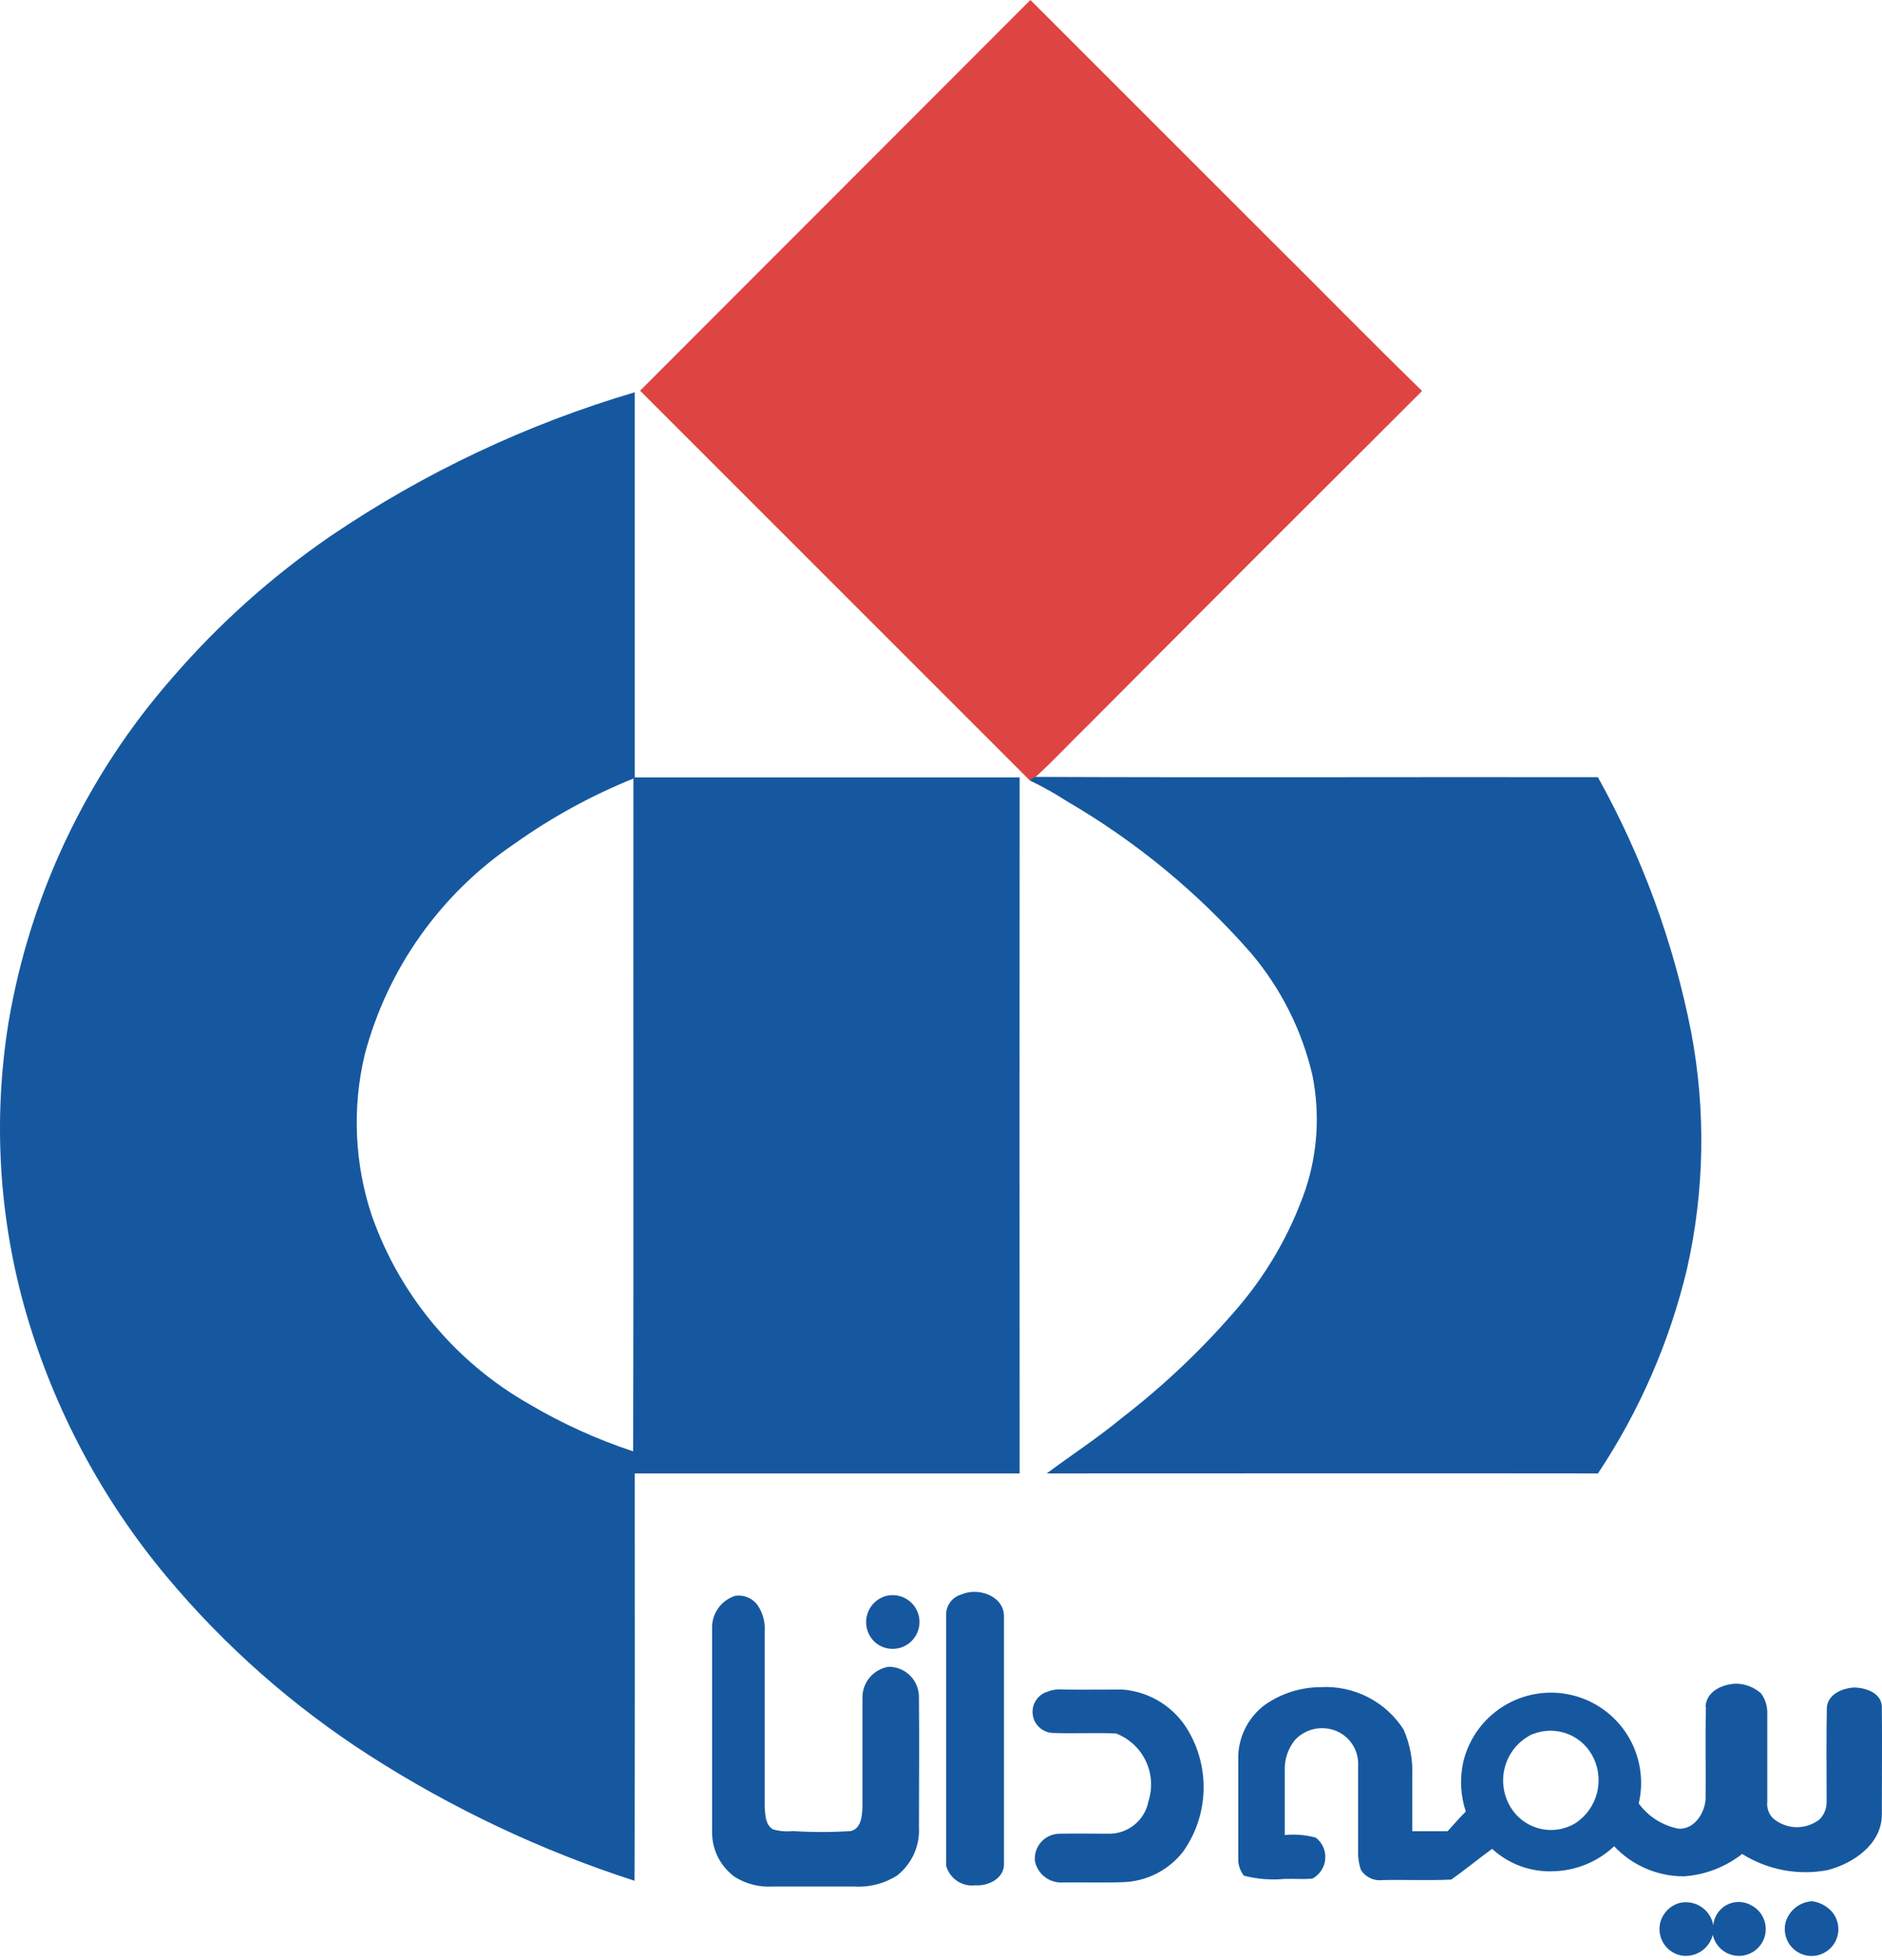
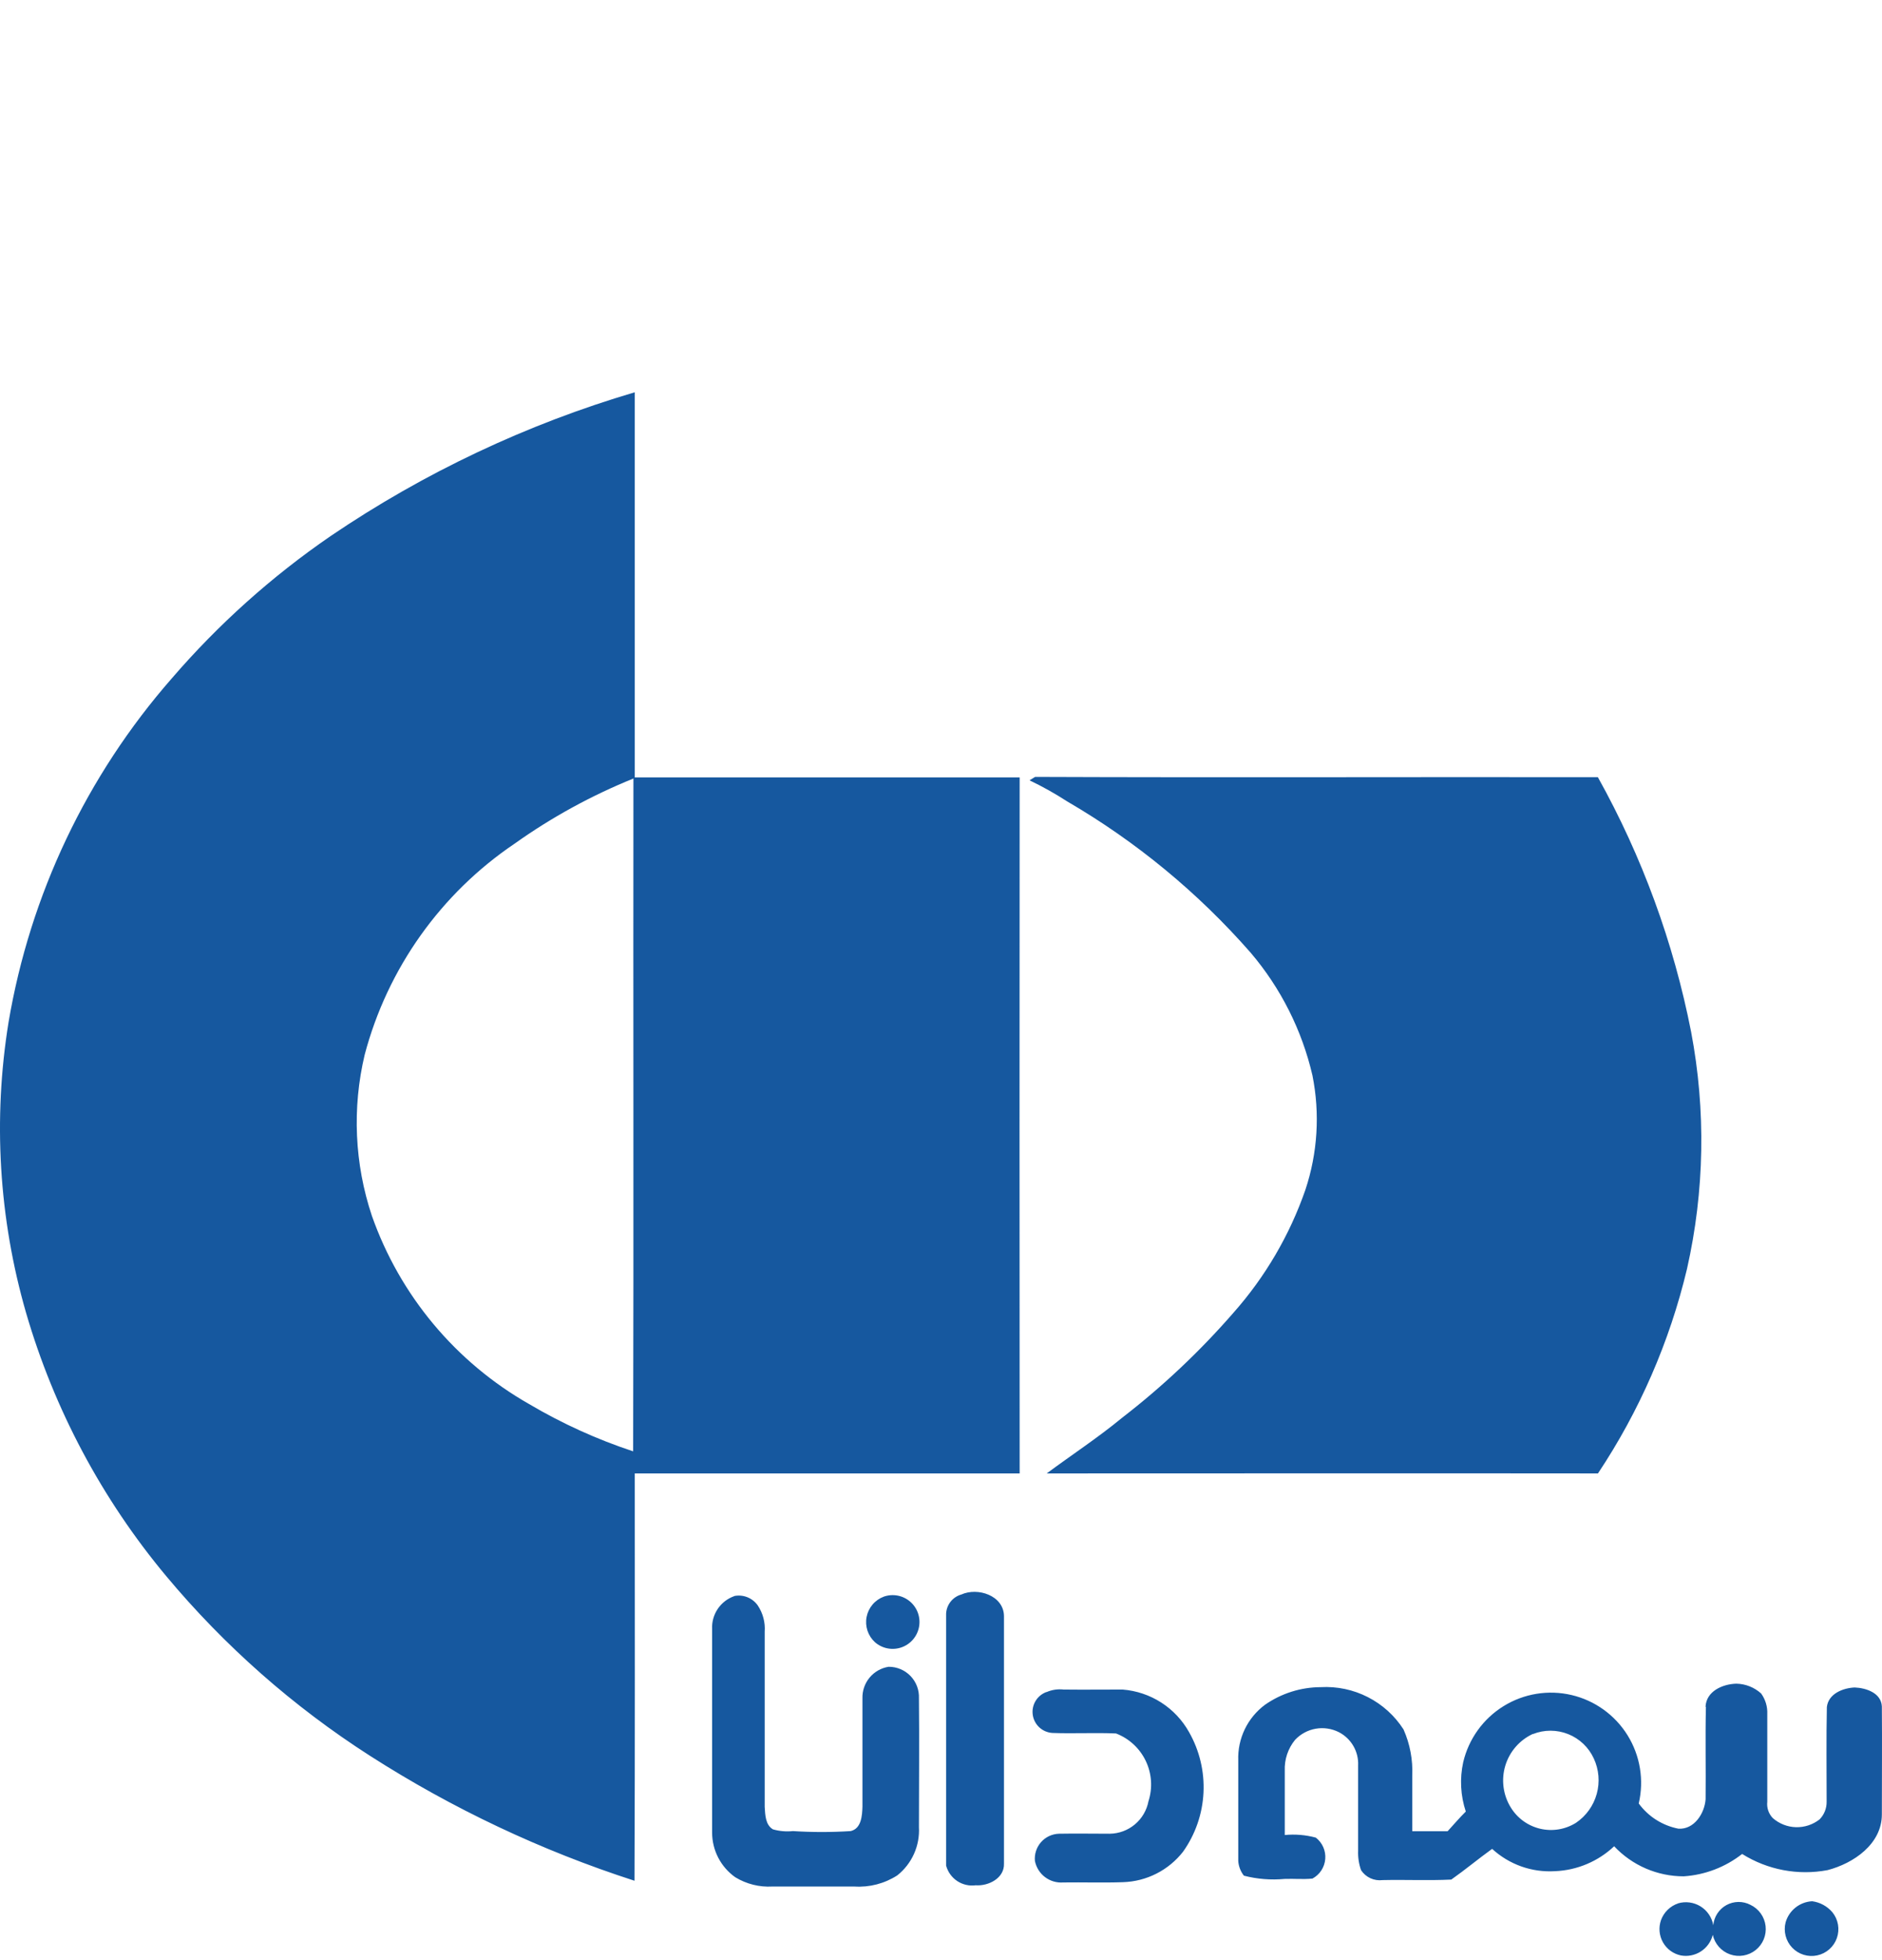
<svg xmlns="http://www.w3.org/2000/svg" width="171" height="178" viewBox="0 0 171 178" fill="none">
-   <path d="M93.625 0C100.835 7.197 108.04 14.396 115.24 21.598C119.916 26.233 124.509 30.922 129.211 35.502C119.077 45.598 108.964 55.71 98.874 65.839C97.265 67.398 95.748 69.054 94.088 70.554L93.574 70.87C81.776 59.072 69.972 47.275 58.16 35.477L93.625 0Z" fill="#DE4442" />
  <path d="M30.031 48.683C38.516 42.928 47.841 38.522 57.675 35.621V70.593H92.647C92.632 91.66 92.632 112.727 92.647 133.794H57.675C57.675 146.118 57.7 158.451 57.65 170.78C49.181 168.045 41.101 164.23 33.608 159.429C26.646 154.967 20.407 149.468 15.107 143.123C9.254 136.113 4.916 127.967 2.365 119.199C-0.107 110.632 -0.65 101.624 0.777 92.823C2.737 81.242 7.873 70.432 15.612 61.597C19.842 56.689 24.689 52.349 30.031 48.683ZM46.767 76.601C40.051 81.129 35.208 87.942 33.136 95.772C31.985 100.614 32.211 105.681 33.789 110.401C36.337 117.636 41.413 123.708 48.081 127.499C51.067 129.263 54.234 130.701 57.528 131.788C57.582 111.425 57.528 91.066 57.553 70.694C53.739 72.235 50.119 74.217 46.767 76.601ZM93.536 70.862L94.05 70.546C111.093 70.614 128.141 70.546 145.184 70.572C149.207 77.789 152.066 85.595 153.657 93.703C155.008 100.826 154.88 108.15 153.282 115.221C151.703 121.841 148.964 128.129 145.192 133.794C128.499 133.773 111.801 133.794 95.107 133.794C97.374 132.109 99.763 130.55 101.958 128.738C105.634 125.901 109.021 122.709 112.07 119.207C114.957 115.951 117.177 112.16 118.606 108.05C119.722 104.7 119.944 101.117 119.25 97.656C118.297 93.541 116.369 89.716 113.629 86.502C108.856 81.055 103.23 76.418 96.969 72.775C95.871 72.064 94.728 71.424 93.548 70.858L93.536 70.862ZM87.342 144.791C88.833 144.113 91.184 144.875 91.222 146.729V169.225C91.269 170.544 89.819 171.277 88.652 171.192C88.063 171.272 87.465 171.134 86.97 170.805C86.475 170.475 86.118 169.976 85.964 169.402C85.964 161.775 85.964 154.153 85.964 146.527C85.984 146.128 86.128 145.746 86.377 145.434C86.625 145.121 86.966 144.895 87.35 144.787L87.342 144.791ZM66.696 144.93C67.097 144.846 67.514 144.881 67.896 145.031C68.278 145.181 68.608 145.439 68.845 145.773C69.319 146.477 69.543 147.32 69.481 148.166V164.072C69.528 164.788 69.536 165.707 70.235 166.115C70.824 166.281 71.439 166.334 72.047 166.271C73.794 166.383 75.546 166.383 77.293 166.271C78.27 166.039 78.338 164.868 78.363 164.042V154.217C78.342 153.532 78.572 152.863 79.01 152.335C79.448 151.808 80.062 151.458 80.739 151.351C81.111 151.349 81.478 151.422 81.821 151.566C82.163 151.71 82.472 151.922 82.73 152.189C82.988 152.456 83.188 152.773 83.32 153.12C83.451 153.467 83.511 153.837 83.495 154.208C83.537 158.11 83.495 162.011 83.495 165.913C83.542 166.747 83.388 167.579 83.046 168.341C82.704 169.103 82.185 169.771 81.531 170.291C80.374 171.037 79.008 171.393 77.634 171.306H70.18C68.997 171.374 67.822 171.08 66.81 170.464C66.16 170.005 65.629 169.397 65.262 168.691C64.896 167.985 64.704 167.202 64.703 166.406V147.934C64.67 147.283 64.848 146.639 65.212 146.098C65.576 145.557 66.106 145.149 66.721 144.934L66.696 144.93ZM80.293 144.985C80.698 144.842 81.133 144.808 81.556 144.887C81.978 144.966 82.372 145.156 82.697 145.436C83.023 145.716 83.269 146.077 83.41 146.483C83.551 146.889 83.583 147.325 83.501 147.747C83.42 148.168 83.229 148.561 82.947 148.885C82.665 149.21 82.303 149.454 81.897 149.593C81.49 149.732 81.054 149.762 80.633 149.678C80.211 149.595 79.819 149.402 79.496 149.118C79.185 148.833 78.952 148.473 78.819 148.072C78.687 147.671 78.659 147.242 78.74 146.827C78.82 146.413 79.005 146.026 79.278 145.703C79.551 145.38 79.901 145.133 80.297 144.985H80.293ZM154.967 154.992C155.026 153.563 156.518 152.919 157.774 152.885C158.603 152.904 159.398 153.219 160.015 153.774C160.409 154.316 160.607 154.976 160.576 155.645V163.608C160.545 163.877 160.574 164.149 160.661 164.406C160.748 164.662 160.89 164.896 161.077 165.091C161.661 165.603 162.405 165.895 163.181 165.917C163.957 165.938 164.717 165.688 165.328 165.209C165.535 164.998 165.699 164.748 165.809 164.473C165.919 164.198 165.973 163.904 165.969 163.608C165.969 160.743 165.931 157.87 165.99 155.004C166.133 153.795 167.448 153.277 168.518 153.231C169.55 153.273 170.919 153.719 170.987 154.945C171.016 158.215 170.987 161.489 170.987 164.759C170.987 167.451 168.417 169.2 166.057 169.815C163.376 170.322 160.603 169.798 158.292 168.348C156.767 169.544 154.917 170.252 152.983 170.379C151.799 170.38 150.627 170.137 149.54 169.668C148.453 169.198 147.474 168.511 146.663 167.649C145.201 169.028 143.29 169.832 141.282 169.912C140.244 169.975 139.203 169.828 138.223 169.48C137.243 169.131 136.343 168.589 135.577 167.885C134.313 168.795 133.129 169.785 131.865 170.674C129.792 170.775 127.702 170.674 125.625 170.721C125.247 170.769 124.862 170.711 124.516 170.551C124.169 170.392 123.875 170.138 123.666 169.819C123.465 169.247 123.375 168.642 123.4 168.037V160.326C123.432 159.705 123.283 159.088 122.972 158.549C122.661 158.01 122.201 157.572 121.648 157.288C120.998 156.96 120.259 156.85 119.543 156.976C118.826 157.102 118.169 157.457 117.67 157.988C117.026 158.775 116.693 159.772 116.735 160.79V166.629C117.682 166.536 118.639 166.616 119.558 166.865C119.851 167.092 120.082 167.388 120.232 167.727C120.381 168.066 120.444 168.437 120.413 168.806C120.383 169.175 120.262 169.53 120.059 169.841C119.857 170.151 119.58 170.405 119.254 170.582C118.412 170.67 117.569 170.582 116.726 170.615C115.484 170.731 114.231 170.632 113.023 170.32C112.722 169.94 112.543 169.477 112.509 168.993C112.509 165.955 112.509 162.9 112.509 159.85C112.474 158.872 112.678 157.901 113.103 157.02C113.528 156.139 114.161 155.375 114.948 154.794C116.433 153.762 118.196 153.207 120.004 153.201C121.485 153.119 122.962 153.431 124.283 154.105C125.604 154.779 126.723 155.792 127.525 157.04C128.112 158.364 128.384 159.806 128.317 161.253V166.284H131.532C132.08 165.686 132.607 165.066 133.184 164.497C132.704 163.053 132.622 161.505 132.948 160.018C133.445 157.904 134.761 156.073 136.608 154.929C138.454 153.784 140.68 153.421 142.795 153.917C144.91 154.414 146.74 155.731 147.885 157.577C149.029 159.424 149.393 161.649 148.896 163.764C149.766 164.953 151.052 165.77 152.498 166.052C153.939 166.149 154.879 164.662 154.972 163.381C155.005 160.575 154.934 157.785 155.001 154.992H154.967ZM139.285 157.444C138.687 157.72 138.154 158.119 137.721 158.615C137.289 159.112 136.966 159.694 136.775 160.325C136.584 160.955 136.529 161.618 136.613 162.271C136.697 162.925 136.918 163.553 137.263 164.114C137.558 164.599 137.946 165.02 138.405 165.354C138.864 165.687 139.385 165.926 139.938 166.057C140.49 166.187 141.063 166.207 141.623 166.114C142.183 166.021 142.718 165.818 143.199 165.517C144.118 164.894 144.785 163.964 145.081 162.894C145.377 161.824 145.282 160.684 144.813 159.677C144.351 158.67 143.519 157.879 142.491 157.467C141.462 157.054 140.315 157.052 139.285 157.461V157.444ZM95.086 153.652C95.576 153.438 96.114 153.358 96.645 153.42C98.432 153.441 100.222 153.42 102.009 153.42C103.254 153.518 104.456 153.922 105.508 154.596C106.56 155.27 107.429 156.193 108.038 157.284C108.991 158.958 109.446 160.869 109.35 162.792C109.253 164.716 108.61 166.572 107.495 168.142C106.845 168.974 106.02 169.653 105.078 170.132C104.137 170.61 103.102 170.876 102.047 170.91C100.235 170.973 98.419 170.91 96.607 170.935C96.013 170.982 95.423 170.808 94.948 170.448C94.473 170.087 94.148 169.565 94.033 168.98C94.004 168.674 94.039 168.364 94.135 168.072C94.23 167.779 94.384 167.508 94.588 167.277C94.791 167.046 95.04 166.859 95.318 166.727C95.597 166.596 95.899 166.522 96.207 166.511C97.745 166.482 99.291 166.511 100.842 166.511C101.677 166.498 102.481 166.198 103.121 165.66C103.76 165.123 104.195 164.382 104.351 163.562C104.741 162.353 104.652 161.042 104.103 159.897C103.554 158.752 102.588 157.86 101.402 157.406C99.485 157.322 97.555 157.431 95.638 157.36C95.195 157.338 94.774 157.162 94.445 156.864C94.117 156.566 93.902 156.163 93.838 155.724C93.773 155.286 93.862 154.838 94.091 154.458C94.319 154.078 94.673 153.788 95.09 153.639L95.086 153.652ZM152.46 172.836C152.802 172.734 153.161 172.706 153.515 172.753C153.868 172.8 154.207 172.921 154.511 173.108C154.814 173.296 155.074 173.545 155.274 173.84C155.474 174.135 155.609 174.469 155.671 174.82C155.704 174.441 155.829 174.076 156.037 173.757C156.245 173.438 156.528 173.176 156.861 172.992C157.194 172.809 157.568 172.711 157.948 172.706C158.329 172.702 158.704 172.791 159.042 172.966C159.416 173.143 159.739 173.412 159.981 173.748C160.222 174.083 160.374 174.475 160.422 174.886C160.47 175.297 160.413 175.714 160.255 176.096C160.098 176.479 159.845 176.815 159.522 177.073C159.199 177.331 158.815 177.502 158.407 177.571C157.999 177.639 157.58 177.603 157.19 177.465C156.8 177.327 156.452 177.091 156.178 176.781C155.904 176.471 155.714 176.096 155.625 175.692C155.468 176.314 155.081 176.853 154.542 177.201C154.003 177.548 153.353 177.678 152.722 177.563C152.382 177.491 152.061 177.347 151.78 177.142C151.5 176.936 151.267 176.673 151.096 176.37C150.926 176.067 150.822 175.731 150.791 175.384C150.76 175.038 150.804 174.689 150.918 174.361C151.046 174.006 151.253 173.684 151.523 173.42C151.793 173.156 152.119 172.956 152.477 172.836H152.46ZM162.244 174.551C162.398 174.022 162.713 173.554 163.145 173.212C163.576 172.87 164.104 172.671 164.654 172.642C165.369 172.737 166.023 173.092 166.491 173.641C166.754 173.964 166.93 174.349 167.001 174.76C167.072 175.17 167.037 175.592 166.899 175.985C166.761 176.379 166.524 176.73 166.211 177.005C165.898 177.28 165.52 177.471 165.112 177.558C164.705 177.646 164.282 177.627 163.884 177.504C163.485 177.381 163.125 177.158 162.838 176.856C162.551 176.555 162.346 176.184 162.242 175.781C162.139 175.377 162.137 174.953 162.244 174.551Z" fill="#16589F" />
</svg>